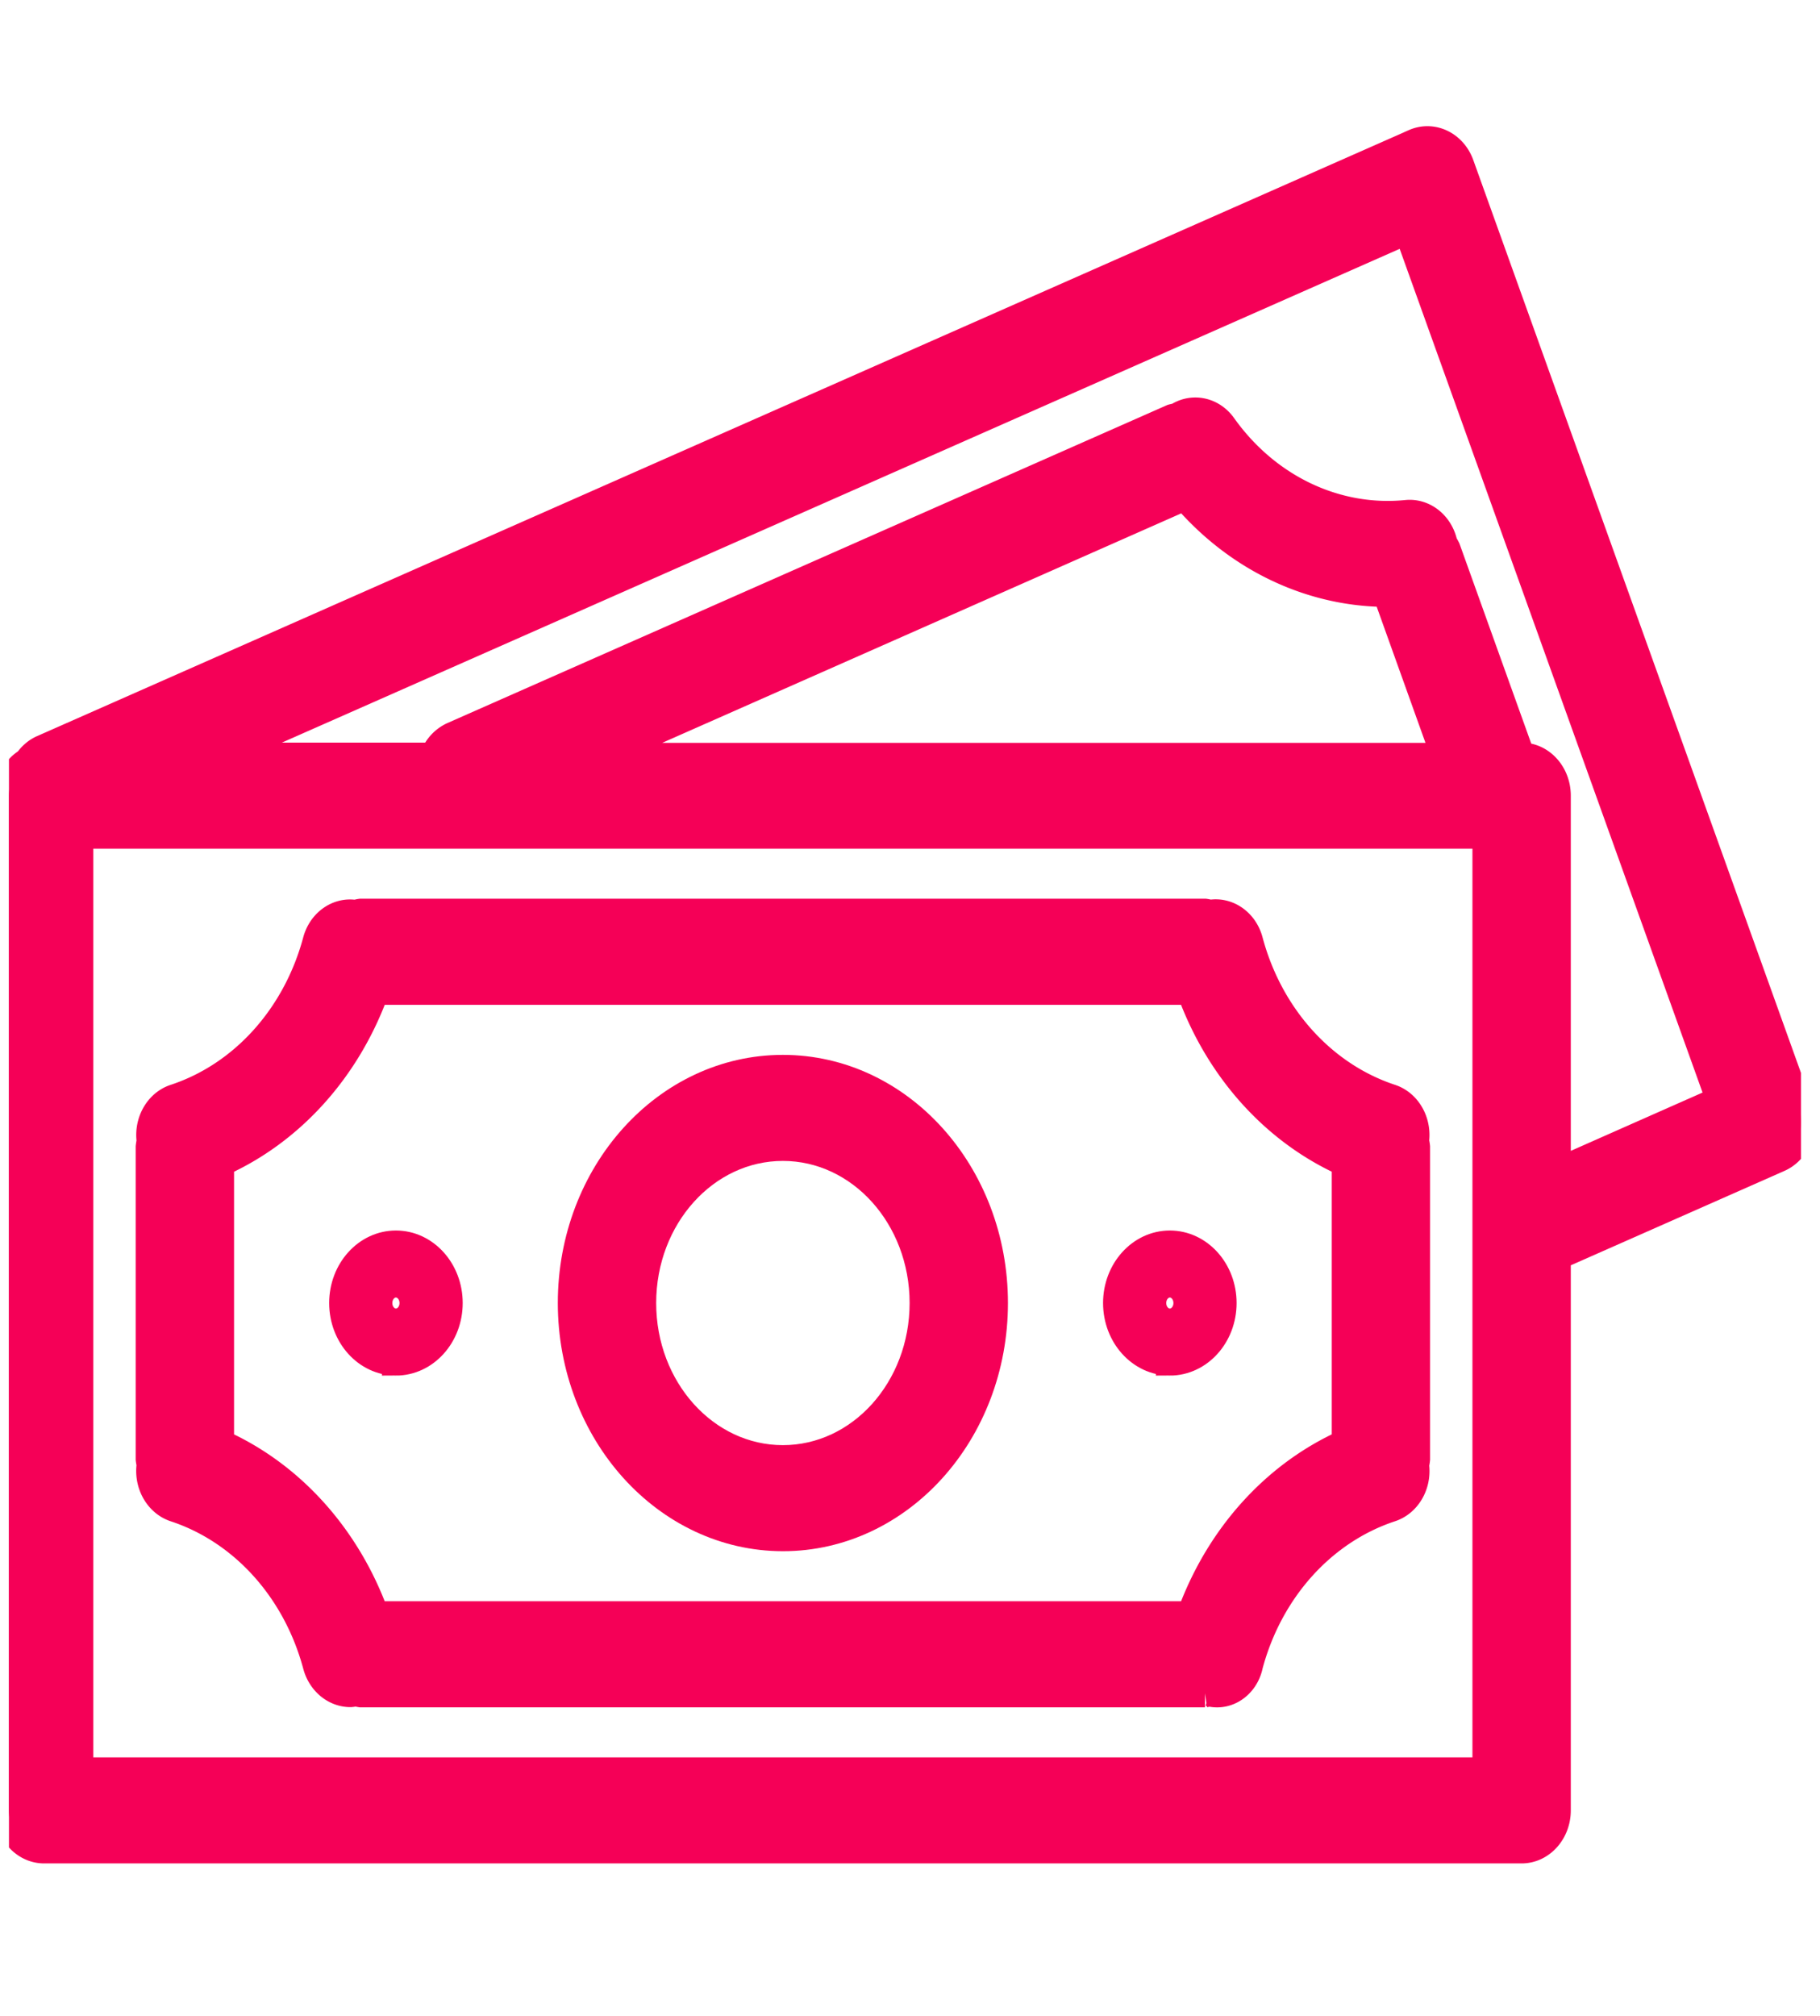
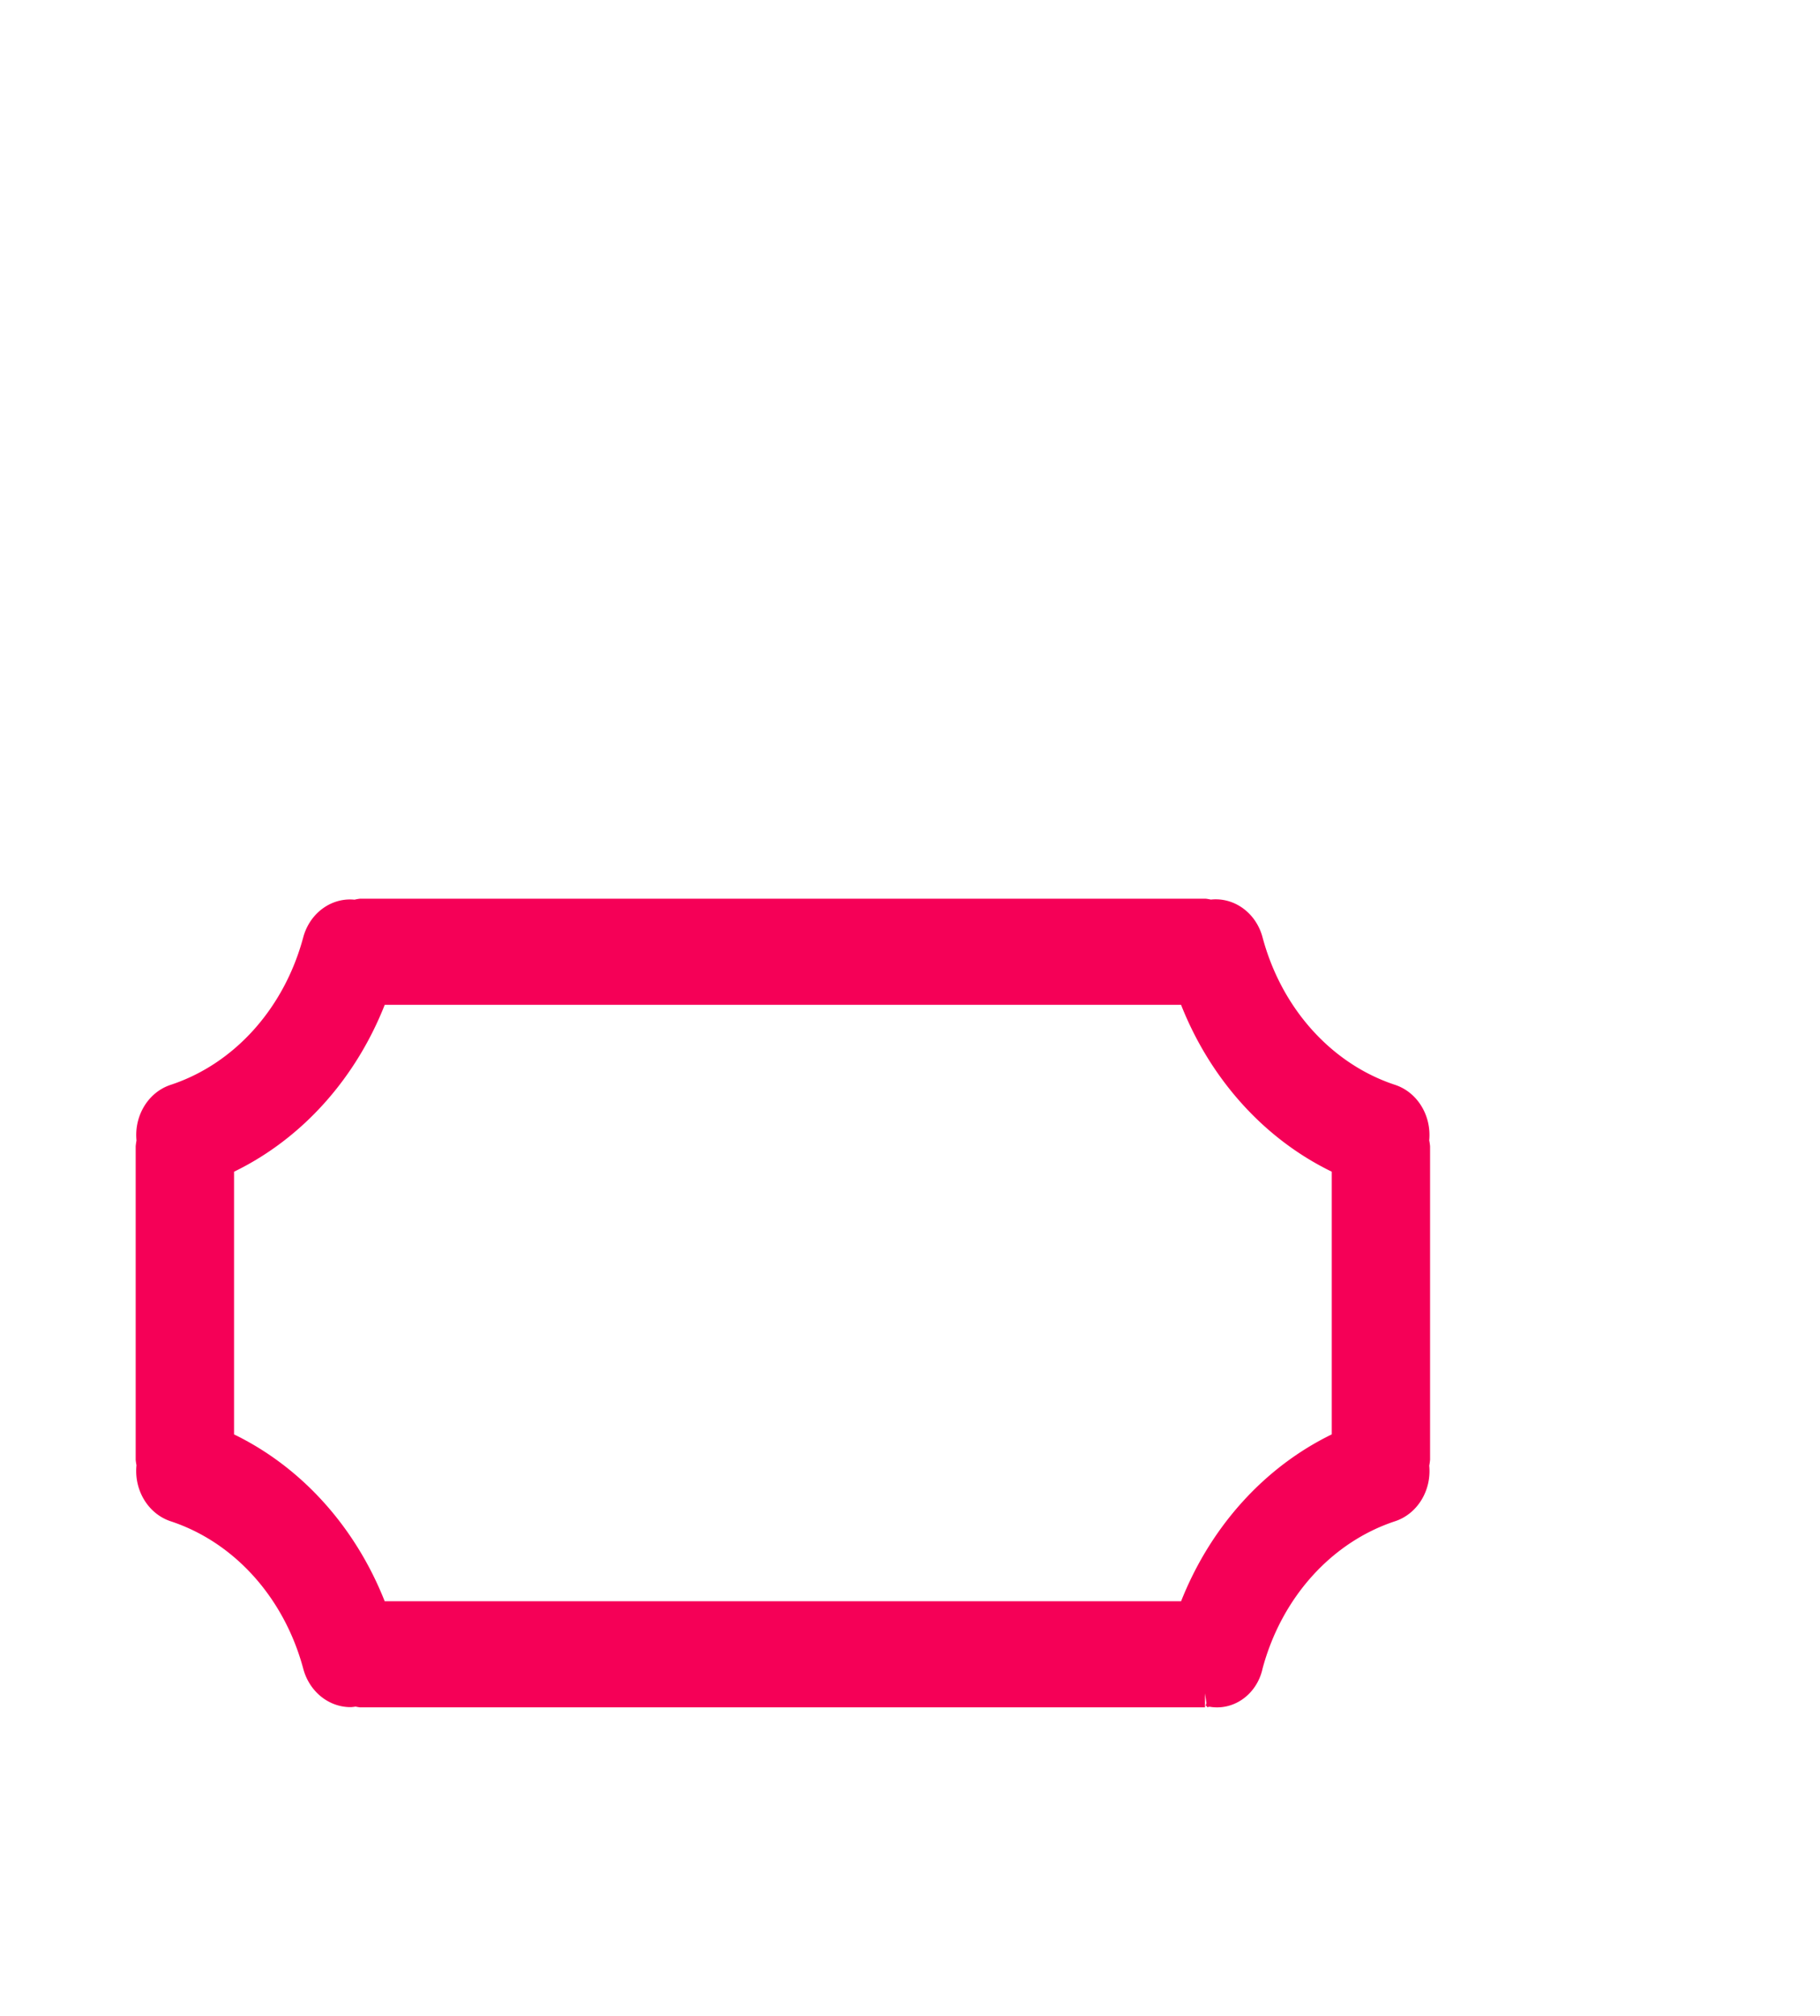
<svg xmlns="http://www.w3.org/2000/svg" width="65" height="72" fill="none">
  <g clip-path="url(#clip0_4558_35703)" fill="#F50057" stroke="#F50057">
-     <path d="M64.231 39.546v-.001L52.147 5.885c-.256-.714-.987-1.064-1.632-.78l-.001.002L1.493 26.76c-.2.096-.373.25-.503.444-.407.235-.665.7-.67 1.21v36.237c0 .77.563 1.394 1.257 1.394h52.766c.694 0 1.257-.625 1.257-1.394V44.86l7.93-3.504c.644-.286.958-1.096.701-1.811zM53.087 63.258H2.833v-33.45h50.254v33.45zm-31.804-36.23l21.036-9.3c1.877 2.19 4.479 3.434 7.203 3.446l2.098 5.854H21.283zM55.6 41.866V28.414c0-.77-.563-1.394-1.257-1.394h-.02l-2.662-7.417a1.17 1.17 0 00-.103-.176c-.135-.67-.695-1.129-1.313-1.073-2.534.256-5.014-.928-6.587-3.147-.391-.536-1.08-.67-1.612-.312-.06.008-.119.02-.177.036L16.187 26.276a1.31 1.31 0 00-.69.744H7.698l42.58-18.808 11.155 31.073-5.833 2.582z" />
    <path d="M6.243 53.849c2.44.8 4.348 2.915 5.072 5.62.159.59.648.995 1.204.995.065-.005.13-.016.193-.032.056.017.114.03.172.039h30.152a.99.99 0 00.154-.035c.627.17 1.26-.258 1.413-.954l.001-.008c.722-2.708 2.631-4.825 5.072-5.626.592-.201.96-.855.862-1.533.017-.068.029-.137.036-.207v-11.15a1.375 1.375 0 00-.037-.206c.098-.678-.27-1.333-.862-1.533-2.441-.801-4.35-2.92-5.07-5.628-.181-.661-.777-1.07-1.392-.956a1.094 1.094 0 00-.177-.04H12.884a1.09 1.09 0 00-.187.043c-.611-.108-1.2.3-1.382.956-.723 2.707-2.631 4.824-5.072 5.625-.592.2-.96.855-.862 1.533a1.547 1.547 0 00-.035.206v11.15c.007.066.02.13.035.194-.103.682.266 1.344.862 1.547zM7.86 41.524c2.523-1.124 4.522-3.342 5.535-6.14h29.131c1.014 2.798 3.014 5.016 5.537 6.14v10.018c-2.522 1.126-4.521 3.343-5.536 6.141H13.394c-1.014-2.798-3.013-5.015-5.535-6.14v-10.02z" />
-     <path d="M27.96 54.896c4.164 0 7.538-3.744 7.538-8.363 0-4.618-3.374-8.362-7.538-8.362-4.163 0-7.538 3.744-7.538 8.362.004 4.617 3.377 8.358 7.538 8.363zm0-13.938c2.776 0 5.026 2.496 5.026 5.575 0 3.08-2.25 5.575-5.026 5.575-2.775 0-5.025-2.496-5.025-5.575s2.25-5.575 5.025-5.575zm-13.82 7.666c1.041 0 1.885-.936 1.885-2.091 0-1.154-.844-2.09-1.885-2.09-1.04 0-1.884.936-1.884 2.09 0 1.155.844 2.09 1.884 2.09zm0-2.788c.347 0 .628.312.628.697 0 .385-.28.697-.628.697-.347 0-.628-.312-.628-.697 0-.385.281-.697.628-.697zm27.64 2.788c1.04 0 1.884-.936 1.884-2.091 0-1.154-.843-2.09-1.884-2.09-1.04 0-1.885.936-1.885 2.09 0 1.155.844 2.09 1.885 2.09zm0-2.788c.347 0 .628.312.628.697 0 .385-.281.697-.628.697s-.628-.312-.628-.697c0-.385.281-.697.628-.697z" />
  </g>
  <defs>
    <clipPath id="clip0_4558_35703">
      <path fill="#fff" transform="translate(.32 .026)" d="M0 0h64v71H0z" />
    </clipPath>
  </defs>
</svg>